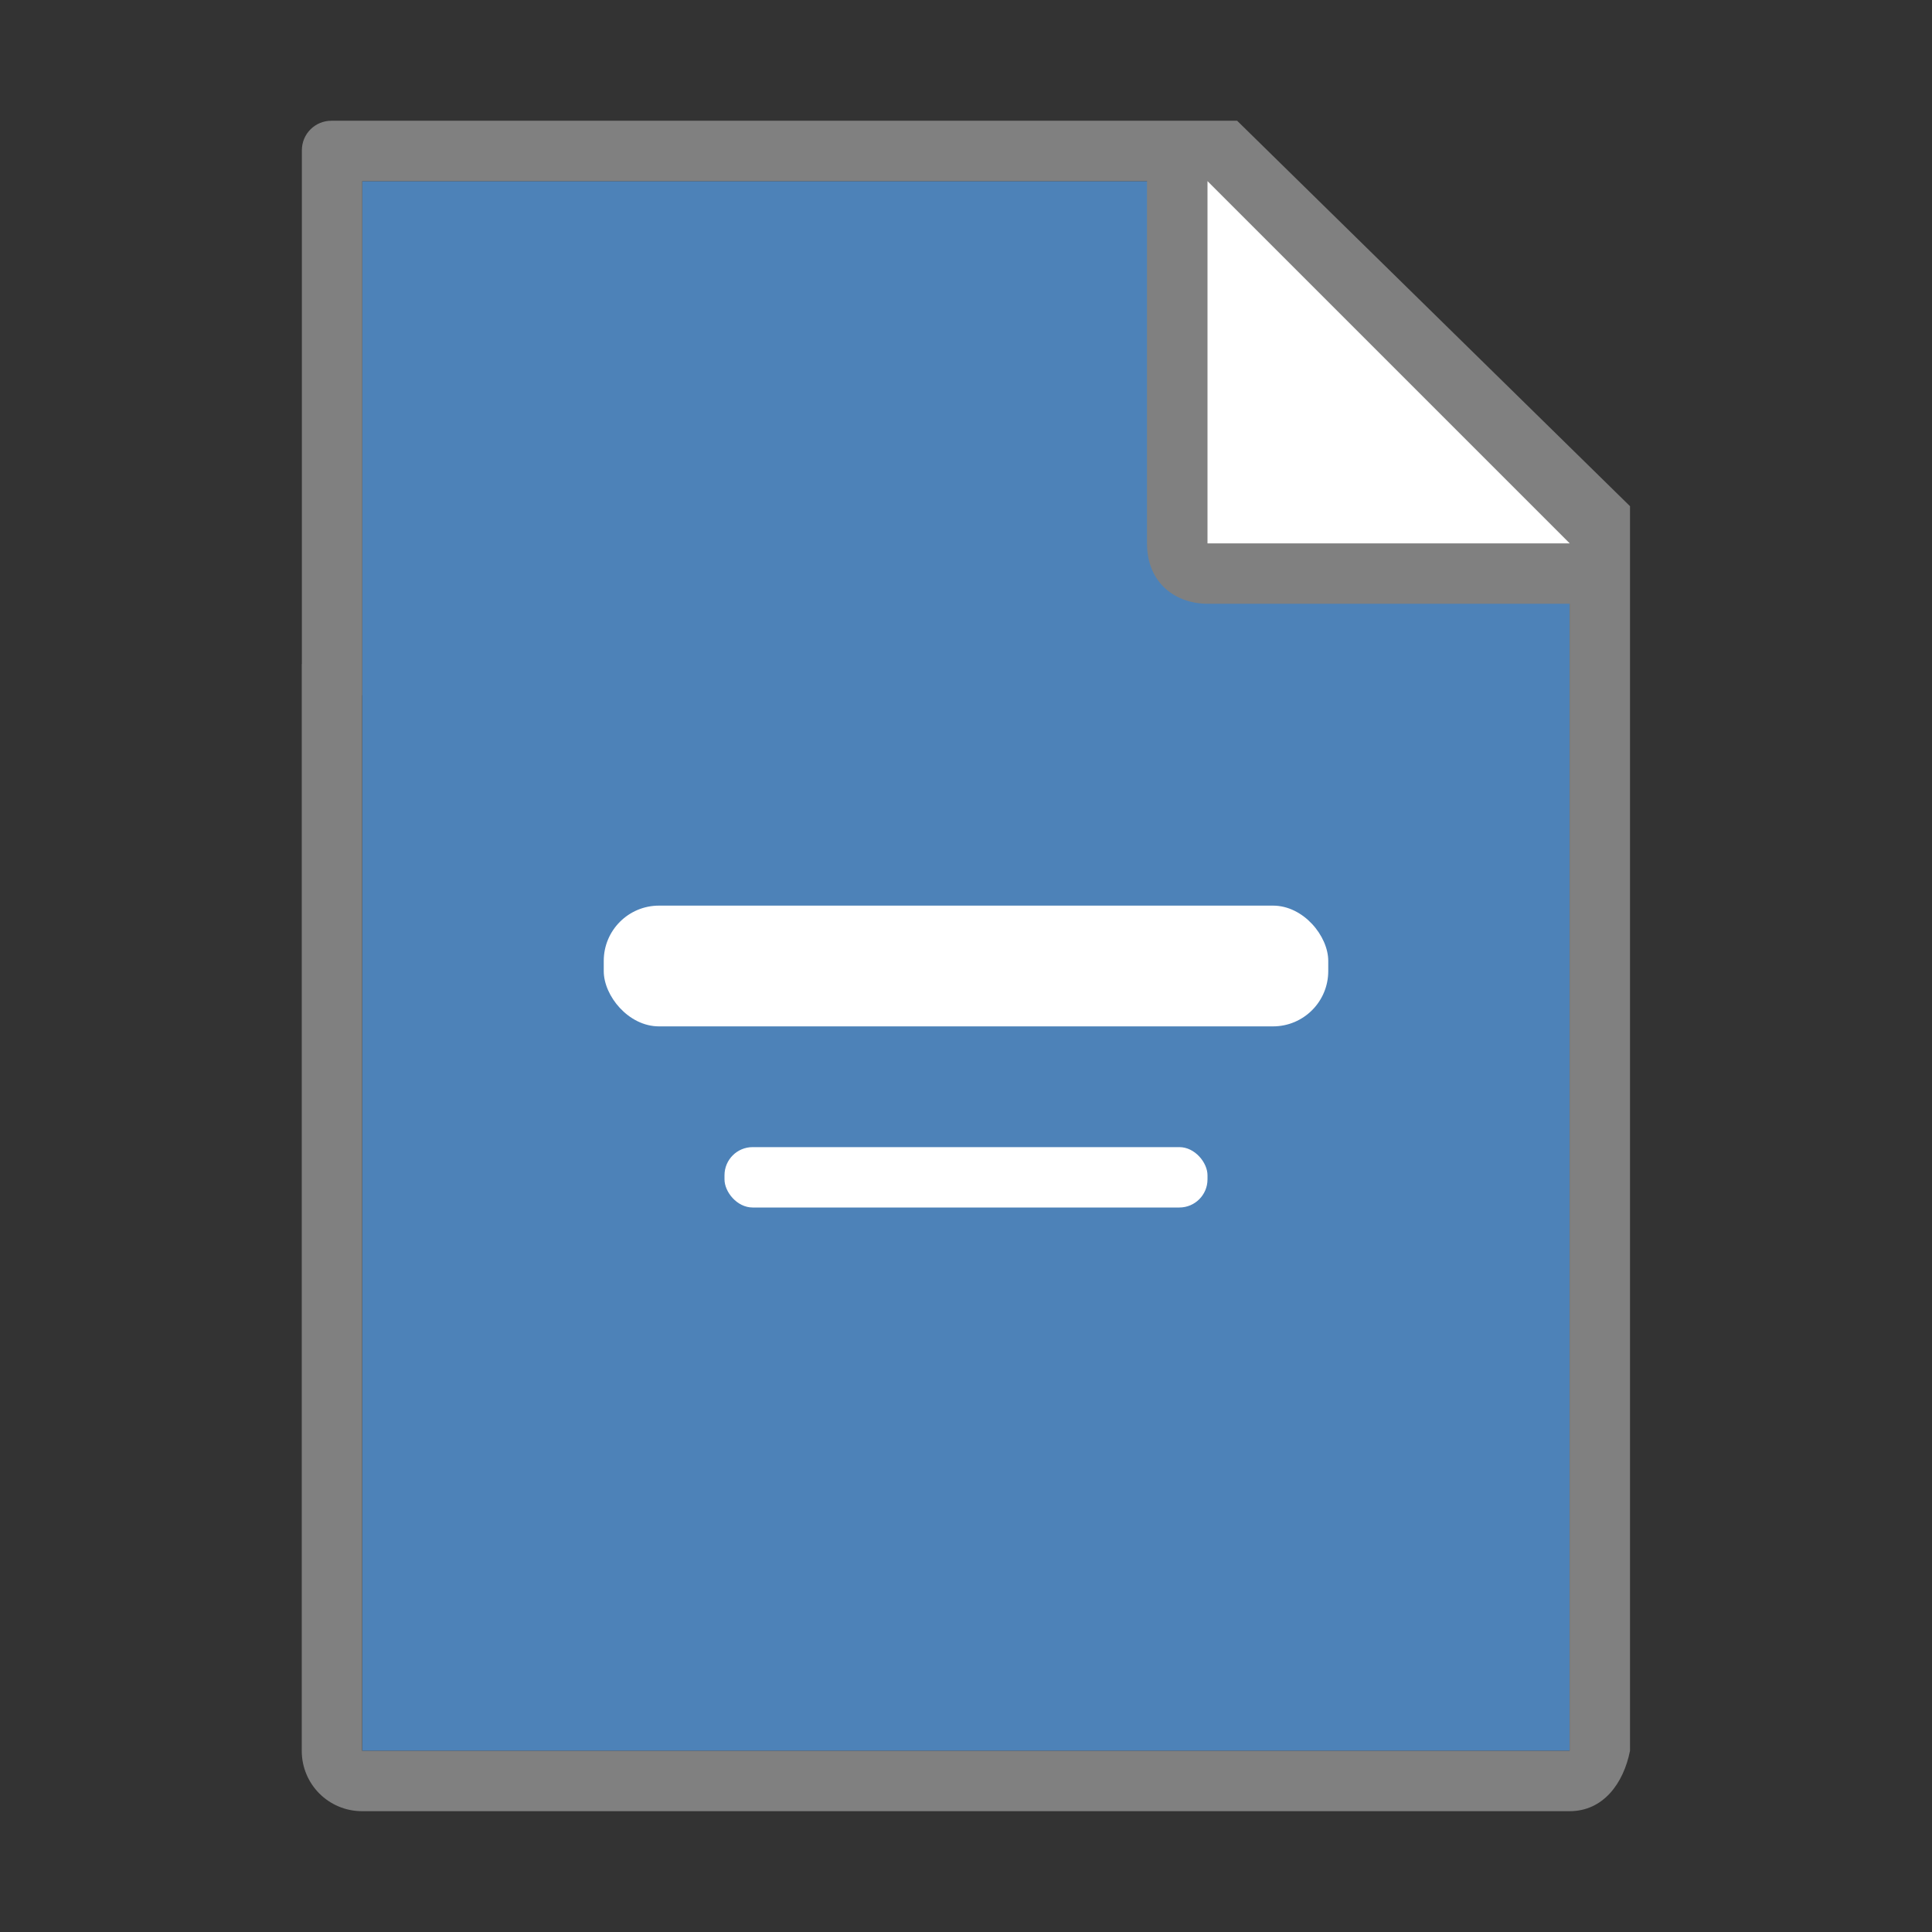
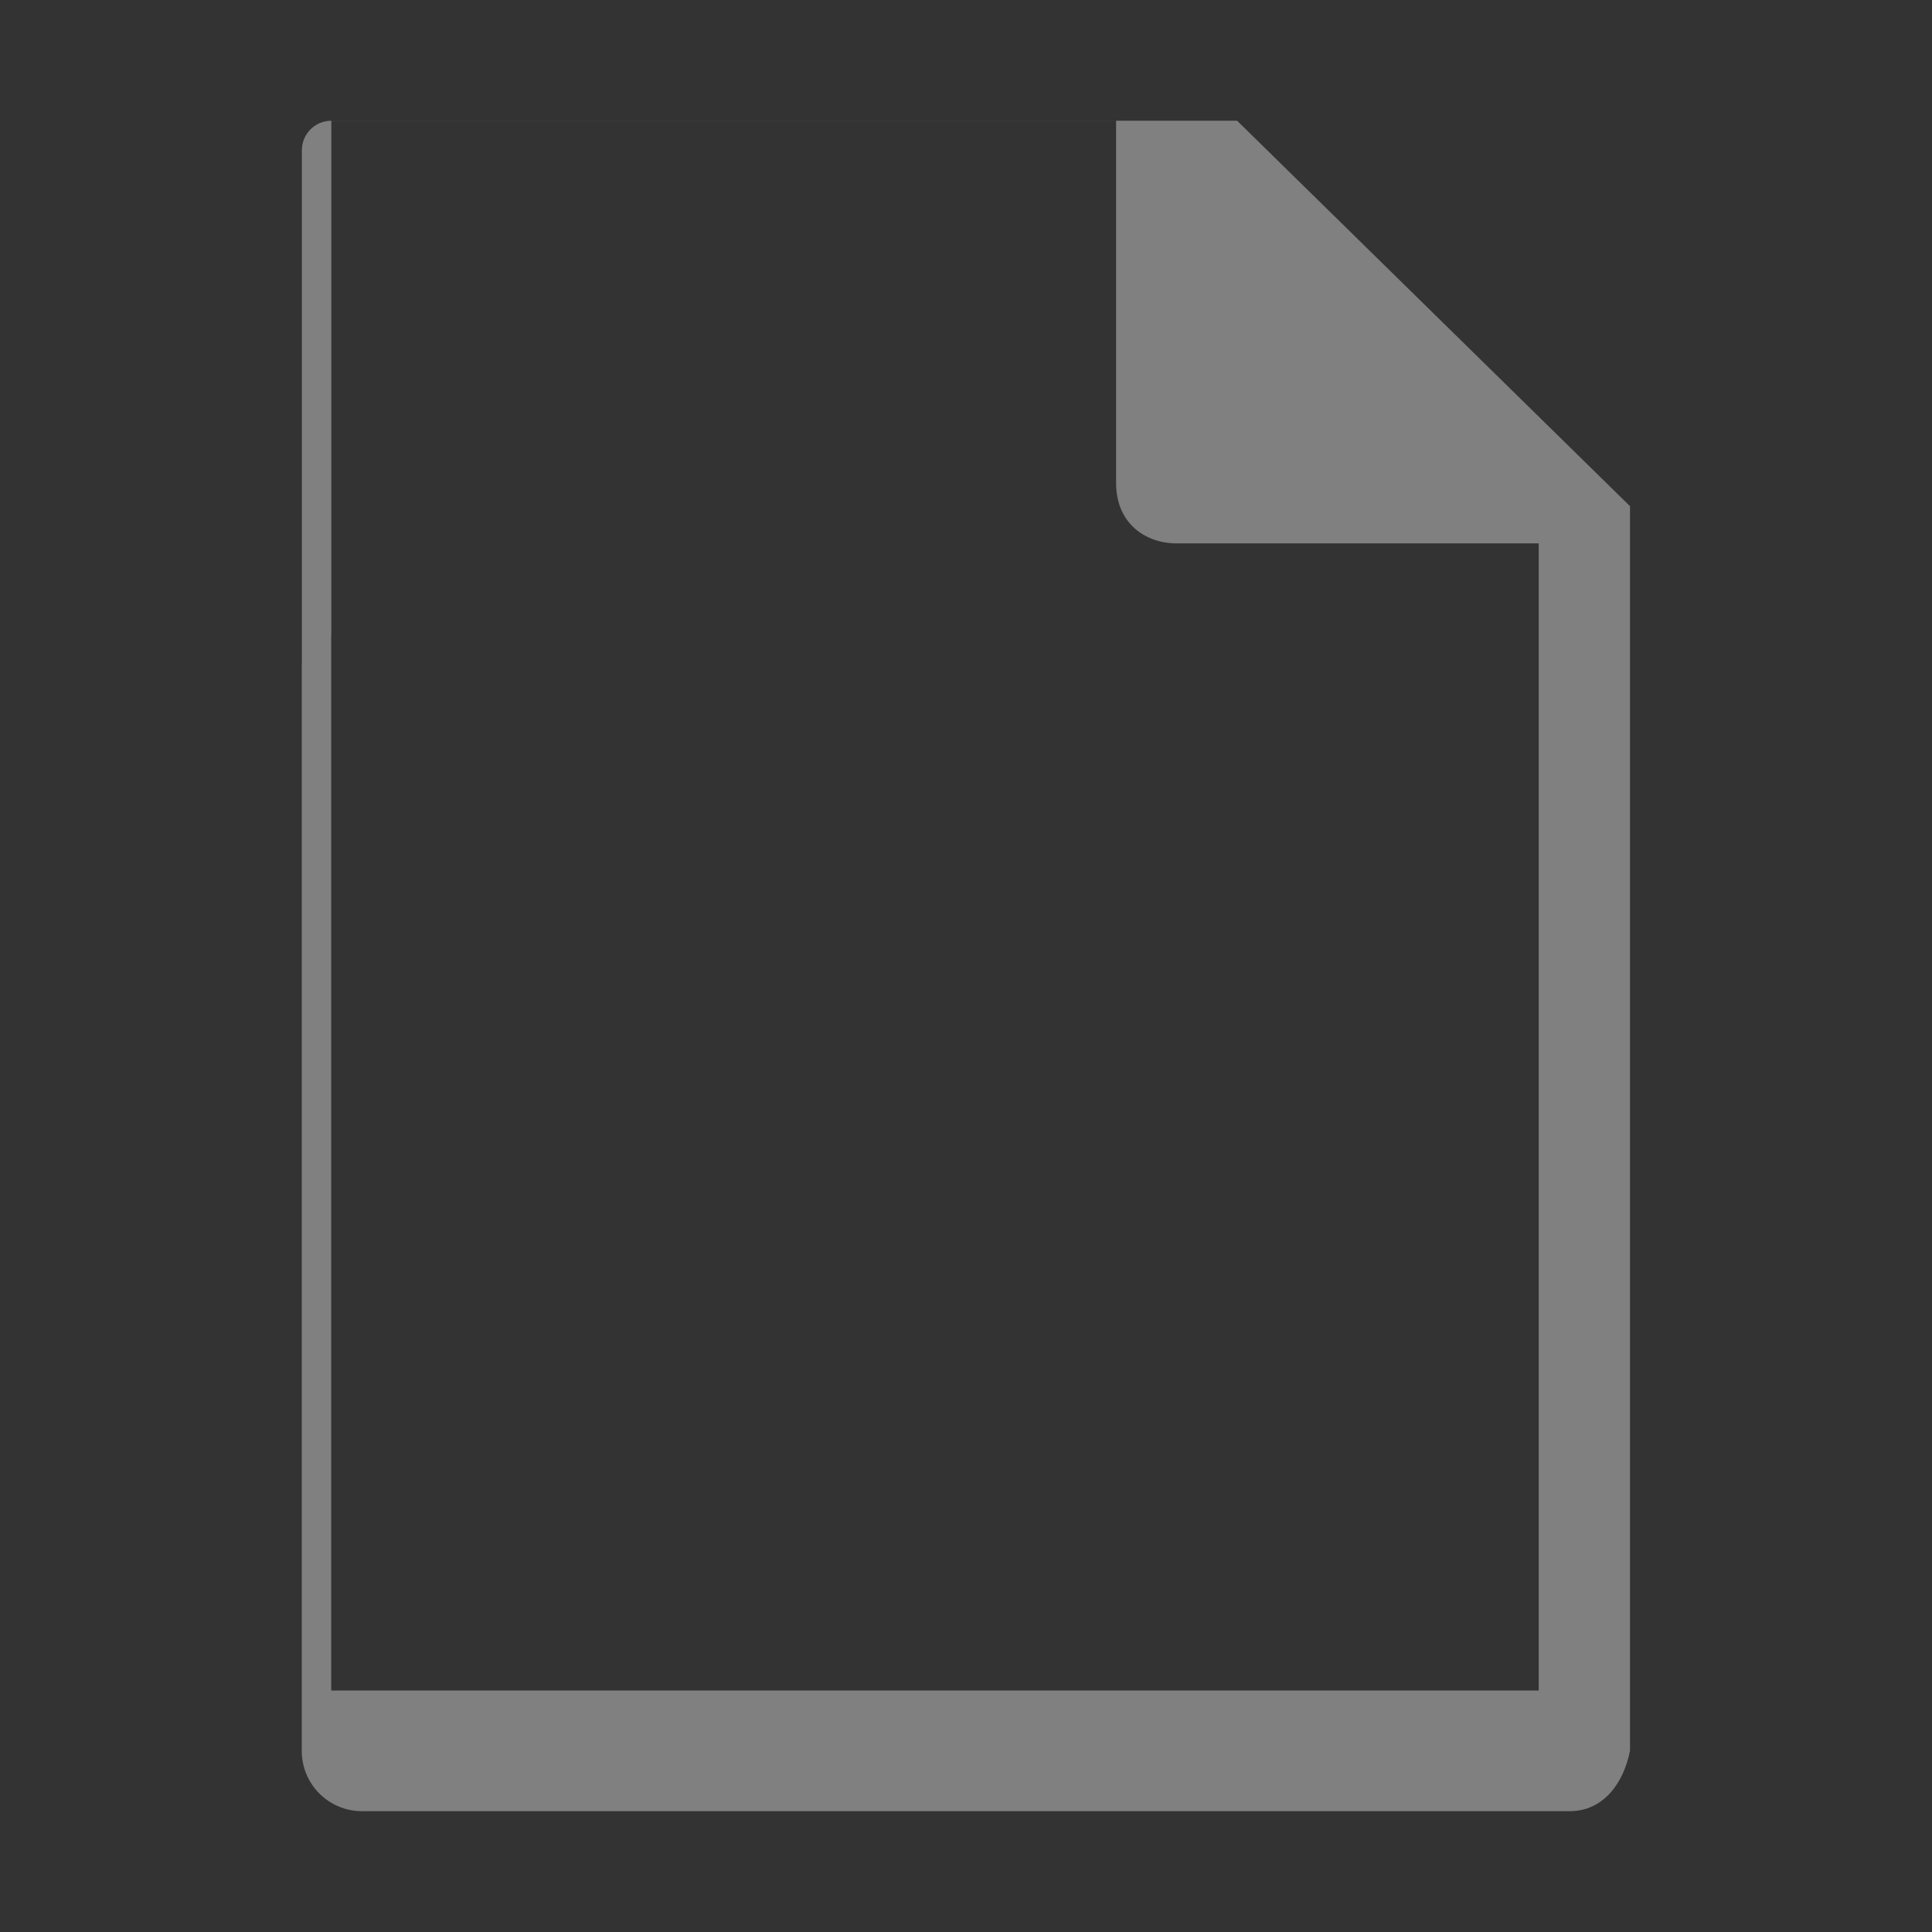
<svg xmlns="http://www.w3.org/2000/svg" viewBox="0 0 32 32">
  <rect x="0" y="0" width="32" height="32" fill="#333333" stroke="none" />
-   <path d="m11 3h-5v8 18h19.998l.002-19-7-7z" fill="#4d82b8" />
-   <path d="m5.488 2c-.27 0-.488.218-.488.488v.023 8.488h-.002v18c0 .554.446 1 1 1h20c.554 0 .892-.457 1-1v-10.109-10.506l-6.508-6.385h-8.979-.512-5.488zm.512 1h5 .512 7.486v6c0 .673.491 1 1 1h6v19h-20v-17.479c0-.003.002-.006.002-.01z" fill="#808080" />
+   <path d="m5.488 2c-.27 0-.488.218-.488.488v.023 8.488h-.002v18c0 .554.446 1 1 1h20c.554 0 .892-.457 1-1v-10.109-10.506l-6.508-6.385h-8.979-.512-5.488zh5 .512 7.486v6c0 .673.491 1 1 1h6v19h-20v-17.479c0-.003.002-.006.002-.01z" fill="#808080" />
  <g fill="#fff">
-     <path d="m20 9h6l-6-6z" fill-rule="evenodd" />
-     <rect height="2" ry=".915" width="12" x="10" y="15" />
-     <rect height="1" ry=".466" width="8" x="12" y="19" />
-   </g>
+     </g>
</svg>